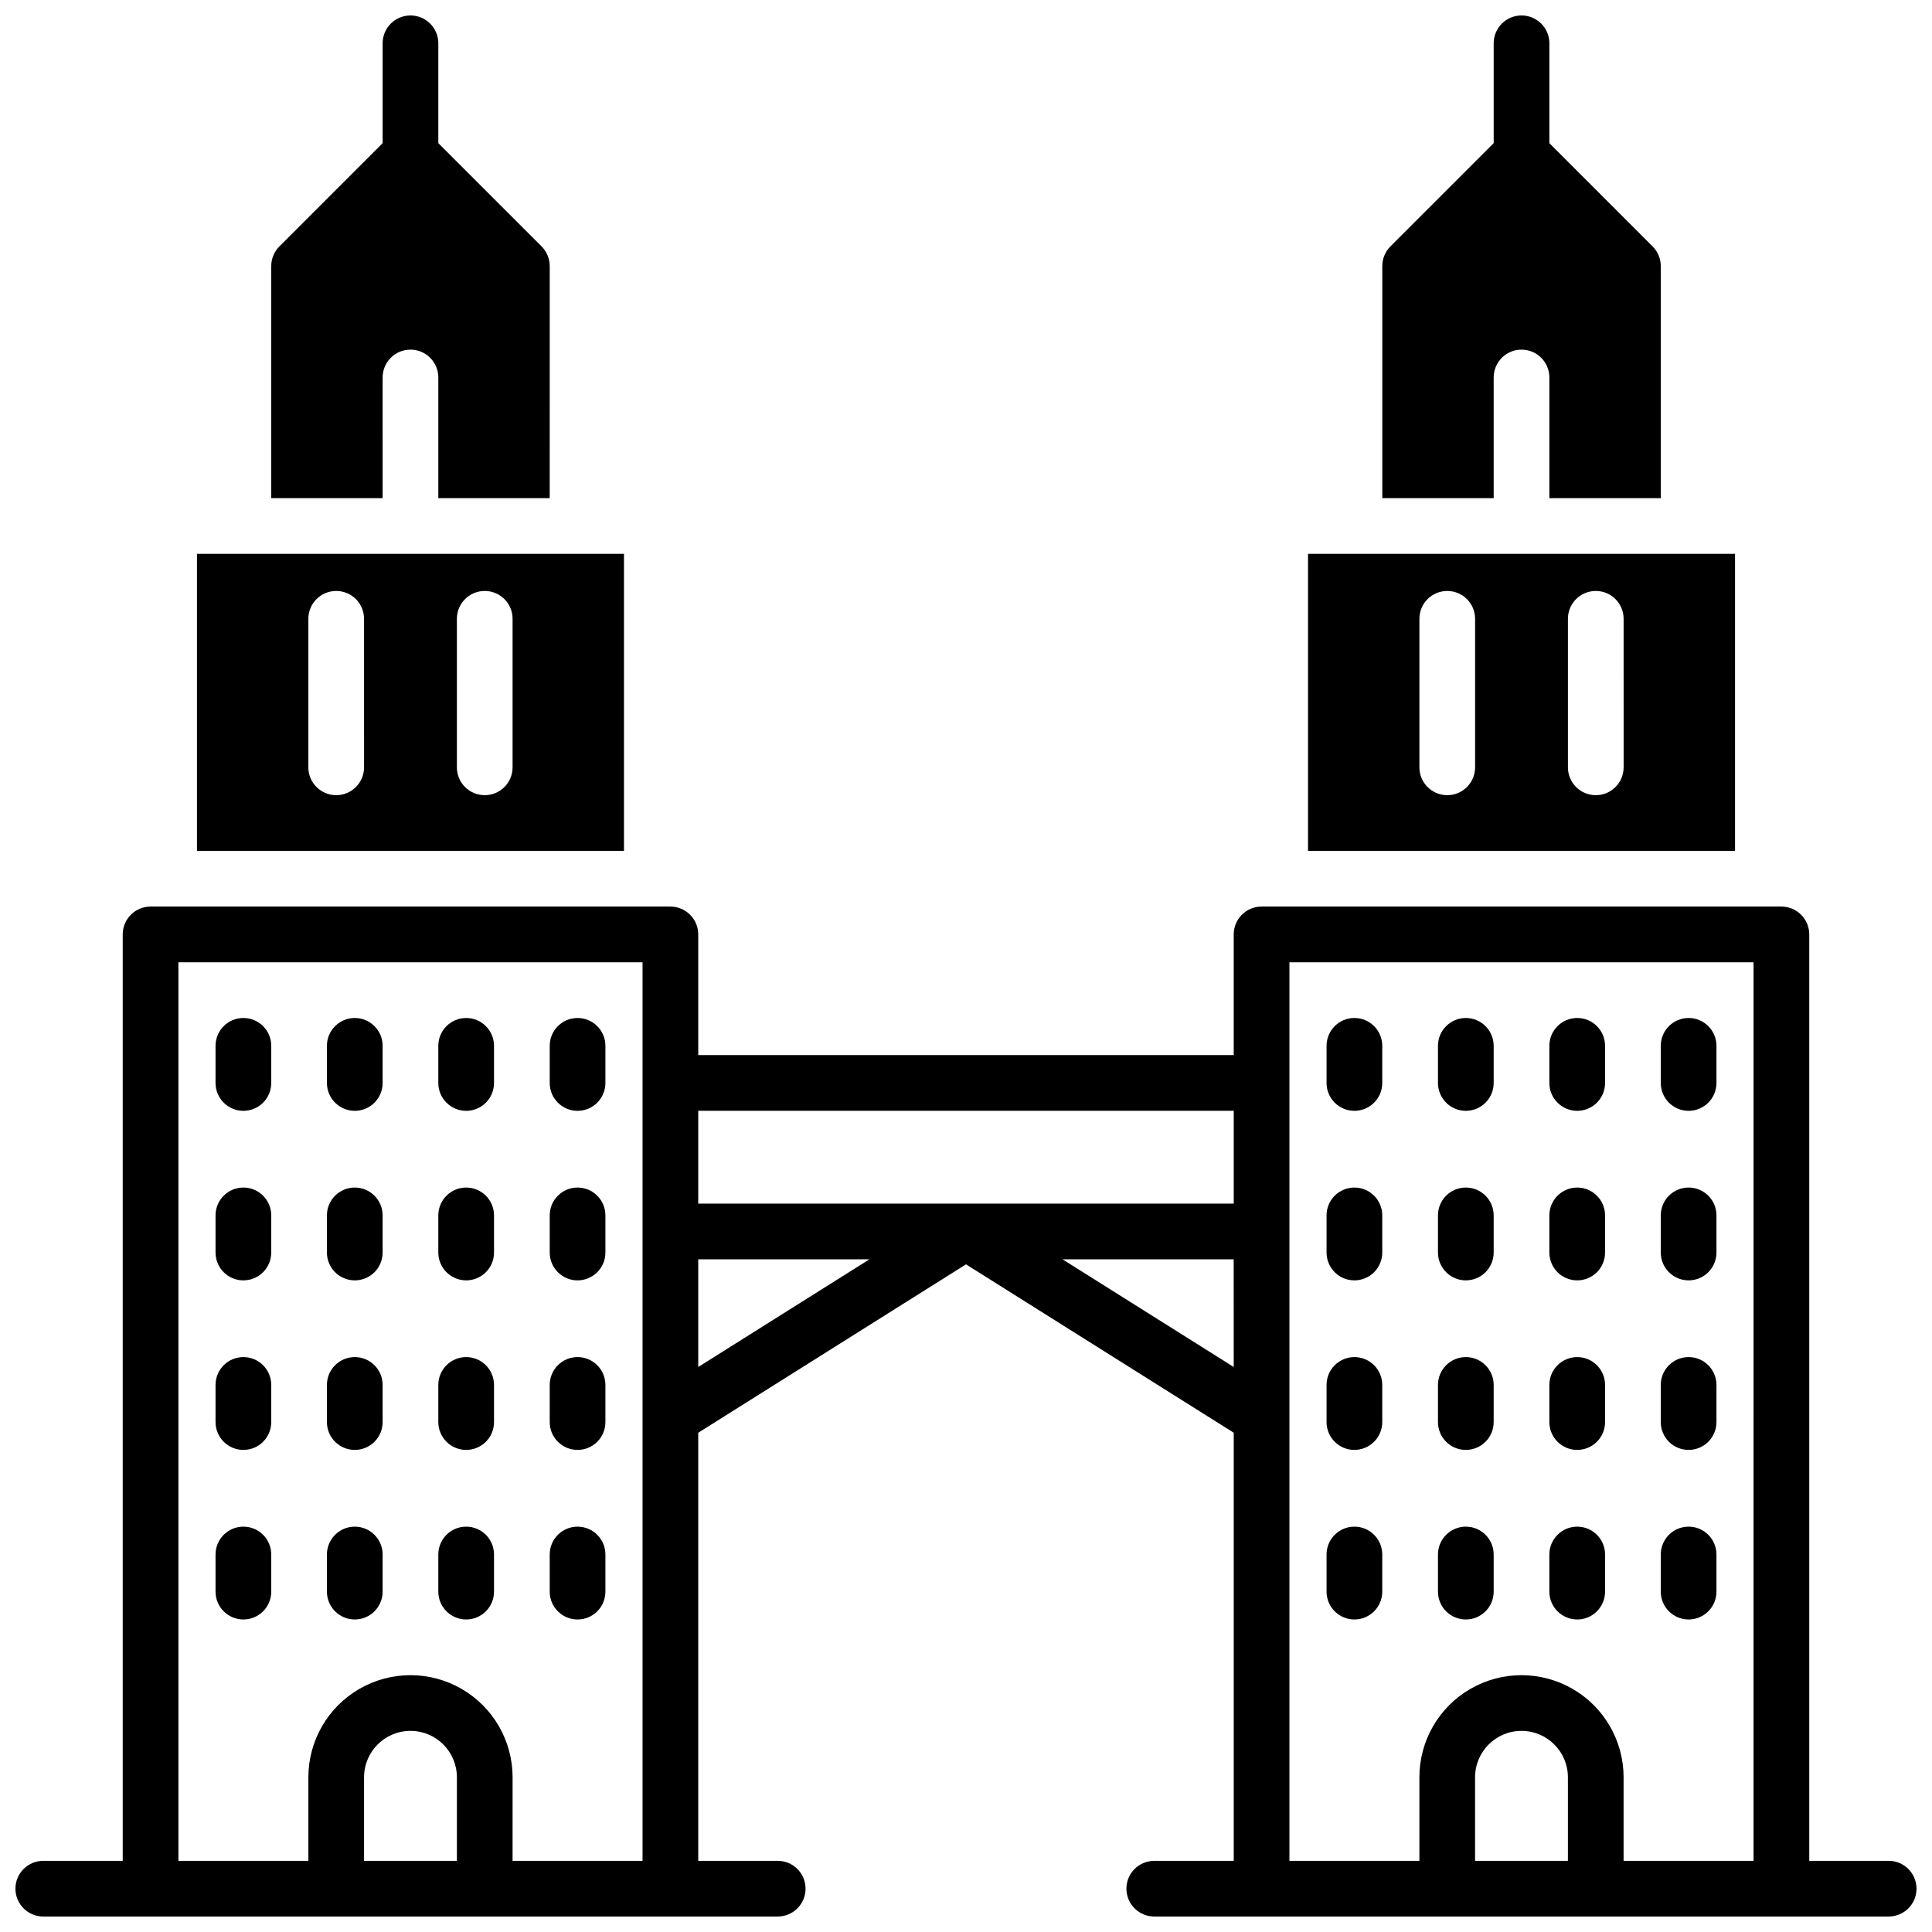
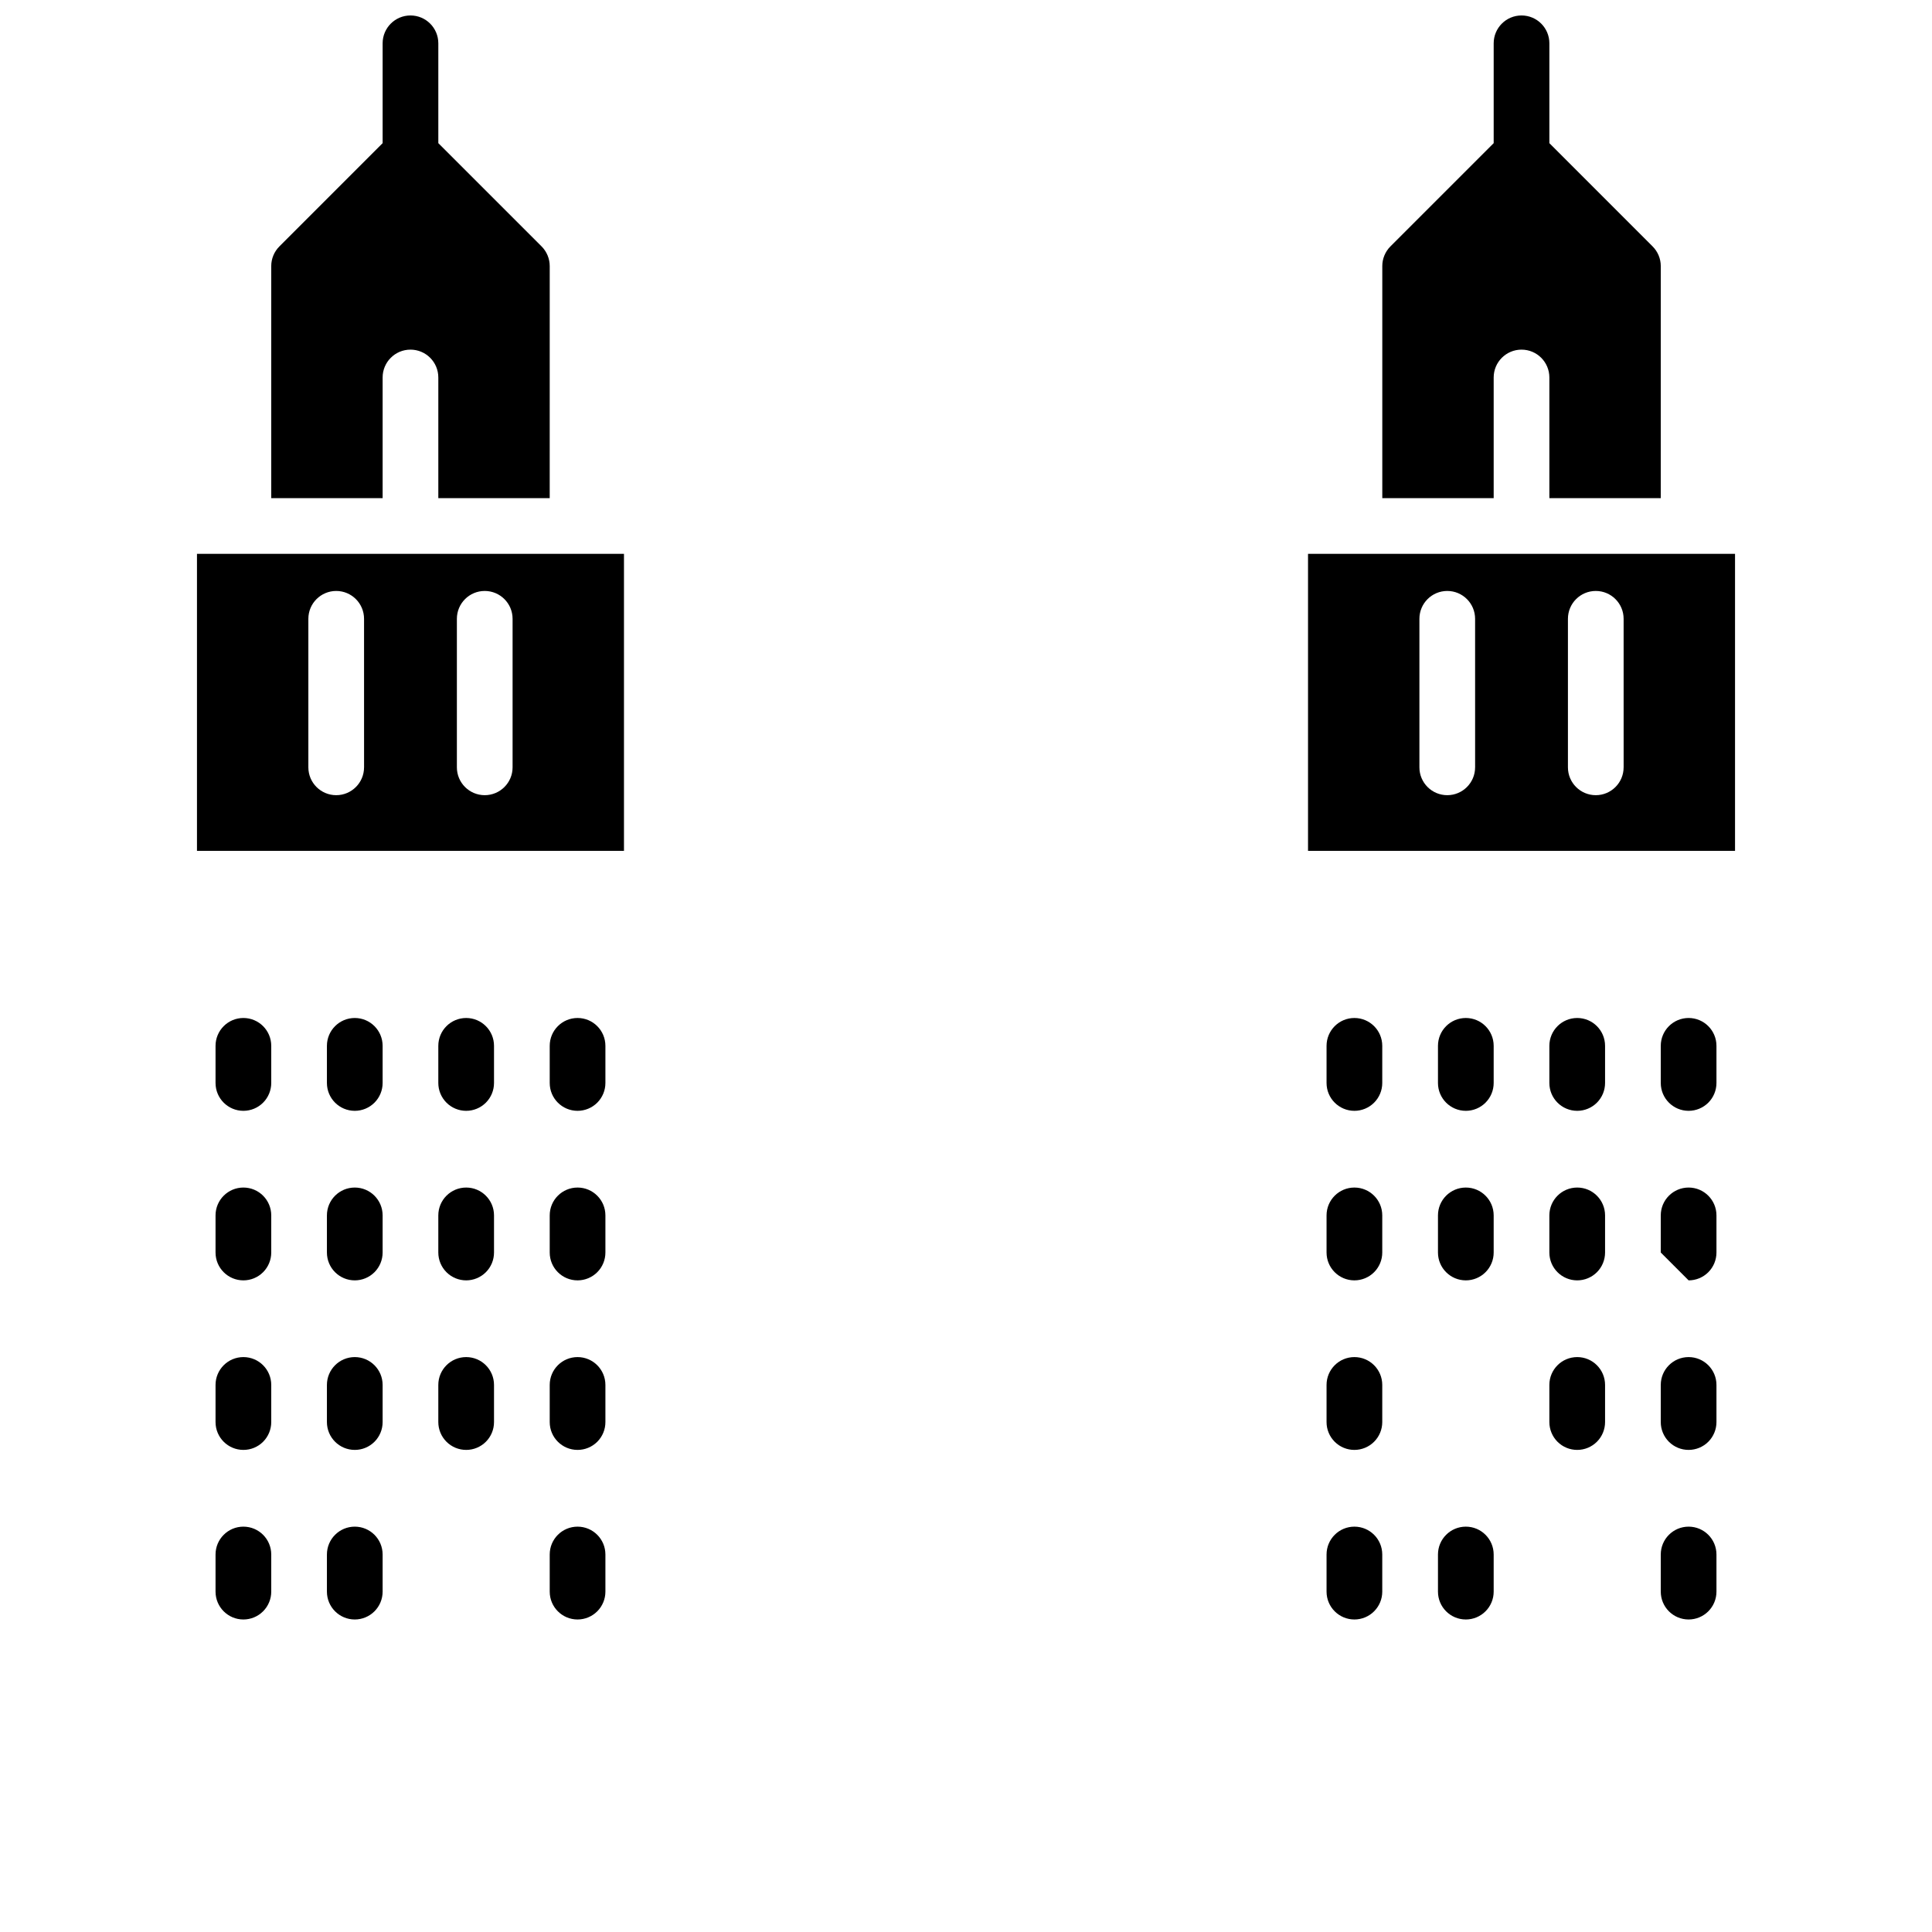
<svg xmlns="http://www.w3.org/2000/svg" width="800px" height="800px" version="1.1" viewBox="144 144 512 512">
  <defs>
    <clipPath id="c">
-       <path d="m148.09 384h503.81v267.9h-503.81z" />
-     </clipPath>
+       </clipPath>
    <clipPath id="b">
      <path d="m510 148.09h75v128.91h-75z" />
    </clipPath>
    <clipPath id="a">
      <path d="m215 148.09h75v128.91h-75z" />
    </clipPath>
  </defs>
  <g clip-path="url(#c)">
    <path d="m644.52 637.14h-21.047v-245.51c0-1.957-0.777-3.832-2.164-5.215-1.383-1.387-3.262-2.164-5.219-2.164h-137.76 0.004c-4.078 0-7.383 3.305-7.383 7.379v31.98h-141.91v-31.98c0-1.957-0.777-3.832-2.164-5.215-1.383-1.387-3.258-2.164-5.219-2.164h-137.76 0.004c-4.078 0-7.379 3.305-7.379 7.379v245.51h-21.051c-4.074 0-7.379 3.305-7.379 7.379 0 4.074 3.305 7.379 7.379 7.379h194.63c4.074 0 7.379-3.305 7.379-7.379 0-4.074-3.305-7.379-7.379-7.379h-21.059v-113.45l70.957-44.625 70.957 44.625-0.004 113.45h-21.059 0.004c-4.078 0-7.383 3.305-7.383 7.379 0 4.074 3.305 7.379 7.383 7.379h194.62c4.074 0 7.379-3.305 7.379-7.379 0-4.074-3.305-7.379-7.379-7.379zm-379.44 0h-24.602v-22.141c0-6.793 5.508-12.301 12.301-12.301s12.301 5.508 12.301 12.301zm49.199 0h-34.441l0.004-22.141c0-9.668-5.16-18.602-13.531-23.434-8.375-4.836-18.688-4.836-27.062 0-8.371 4.832-13.527 13.766-13.527 23.434v22.141h-34.441v-238.13h123zm14.762-130.87v-28.539h45.371zm141.91 0-45.375-28.539h45.363zm0-43.297h-141.91v-24.602h141.91zm88.559 174.17h-24.602v-22.141c0-6.793 5.508-12.301 12.301-12.301 6.793 0 12.301 5.508 12.301 12.301zm49.199 0h-34.441v-22.141c0-9.668-5.156-18.602-13.527-23.434-8.375-4.836-18.688-4.836-27.062 0-8.371 4.832-13.527 13.766-13.527 23.434v22.141h-34.441v-238.13h123z" />
  </g>
  <path d="m502.93 438.38c1.957 0 3.836-0.777 5.219-2.16 1.387-1.387 2.164-3.262 2.164-5.219v-9.84c0-4.078-3.305-7.383-7.383-7.383-4.074 0-7.379 3.305-7.379 7.383v9.84c0 4.074 3.305 7.379 7.379 7.379z" />
  <path d="m532.46 438.38c1.957 0 3.832-0.777 5.215-2.16 1.387-1.387 2.164-3.262 2.164-5.219v-9.84c0-4.078-3.305-7.383-7.379-7.383-4.078 0-7.383 3.305-7.383 7.383v9.84c0 4.074 3.305 7.379 7.383 7.379z" />
  <path d="m561.98 438.38c1.957 0 3.832-0.777 5.219-2.16 1.383-1.387 2.16-3.262 2.16-5.219v-9.84c0-4.078-3.305-7.383-7.379-7.383-4.078 0-7.383 3.305-7.383 7.383v9.84c0 4.074 3.305 7.379 7.383 7.379z" />
  <path d="m591.5 438.38c1.957 0 3.832-0.777 5.219-2.16 1.383-1.387 2.16-3.262 2.16-5.219v-9.84c0-4.078-3.305-7.383-7.379-7.383-4.078 0-7.379 3.305-7.379 7.383v9.84c0 4.074 3.301 7.379 7.379 7.379z" />
  <path d="m502.93 483.31c1.957 0 3.836-0.777 5.219-2.16 1.387-1.383 2.164-3.262 2.164-5.219v-9.84c0-4.074-3.305-7.379-7.383-7.379-4.074 0-7.379 3.305-7.379 7.379v9.84c0 4.078 3.305 7.379 7.379 7.379z" />
  <path d="m532.46 483.31c1.957 0 3.832-0.777 5.215-2.16 1.387-1.383 2.164-3.262 2.164-5.219v-9.84c0-4.074-3.305-7.379-7.379-7.379-4.078 0-7.383 3.305-7.383 7.379v9.84c0 4.078 3.305 7.379 7.383 7.379z" />
  <path d="m561.98 483.31c1.957 0 3.832-0.777 5.219-2.16 1.383-1.383 2.16-3.262 2.16-5.219v-9.84c0-4.074-3.305-7.379-7.379-7.379-4.078 0-7.383 3.305-7.383 7.379v9.84c0 4.078 3.305 7.379 7.383 7.379z" />
-   <path d="m591.5 483.31c1.957 0 3.832-0.777 5.219-2.16 1.383-1.383 2.16-3.262 2.16-5.219v-9.84c0-4.074-3.305-7.379-7.379-7.379-4.078 0-7.379 3.305-7.379 7.379v9.84c0 4.078 3.301 7.379 7.379 7.379z" />
+   <path d="m591.5 483.31c1.957 0 3.832-0.777 5.219-2.16 1.383-1.383 2.16-3.262 2.16-5.219v-9.84c0-4.074-3.305-7.379-7.379-7.379-4.078 0-7.379 3.305-7.379 7.379v9.84z" />
  <path d="m502.93 528.24c1.957 0 3.836-0.777 5.219-2.16 1.387-1.383 2.164-3.262 2.164-5.219v-9.84c0-4.074-3.305-7.379-7.383-7.379-4.074 0-7.379 3.305-7.379 7.379v9.84c-0.004 1.957 0.773 3.836 2.16 5.223 1.383 1.383 3.262 2.16 5.219 2.156z" />
-   <path d="m532.46 528.24c1.957 0 3.832-0.777 5.215-2.16 1.387-1.383 2.164-3.262 2.164-5.219v-9.84c0-4.074-3.305-7.379-7.379-7.379-4.078 0-7.383 3.305-7.383 7.379v9.84c0 1.957 0.773 3.836 2.16 5.223 1.383 1.383 3.262 2.16 5.223 2.156z" />
  <path d="m561.98 528.24c1.957 0 3.832-0.777 5.219-2.16 1.383-1.383 2.16-3.262 2.16-5.219v-9.84c0-4.074-3.305-7.379-7.379-7.379-4.078 0-7.383 3.305-7.383 7.379v9.84c0 1.957 0.777 3.836 2.16 5.223 1.383 1.383 3.262 2.16 5.223 2.156z" />
  <path d="m591.5 528.24c1.957 0 3.832-0.777 5.219-2.16 1.383-1.383 2.16-3.262 2.16-5.219v-9.84c0-4.074-3.305-7.379-7.379-7.379-4.078 0-7.379 3.305-7.379 7.379v9.84c-0.004 1.957 0.773 3.836 2.156 5.223 1.387 1.383 3.266 2.16 5.223 2.156z" />
  <path d="m502.93 573.18c1.957 0 3.836-0.777 5.219-2.164 1.387-1.383 2.164-3.258 2.164-5.215v-9.84c0-4.078-3.305-7.383-7.383-7.383-4.074 0-7.379 3.305-7.379 7.383v9.84c0 4.074 3.305 7.379 7.379 7.379z" />
  <path d="m532.46 573.18c1.957 0 3.832-0.777 5.215-2.164 1.387-1.383 2.164-3.258 2.164-5.215v-9.84c0-4.078-3.305-7.383-7.379-7.383-4.078 0-7.383 3.305-7.383 7.383v9.84c0 4.074 3.305 7.379 7.383 7.379z" />
-   <path d="m561.98 573.18c1.957 0 3.832-0.777 5.219-2.164 1.383-1.383 2.16-3.258 2.16-5.215v-9.84c0-4.078-3.305-7.383-7.379-7.383-4.078 0-7.383 3.305-7.383 7.383v9.84c0 4.074 3.305 7.379 7.383 7.379z" />
  <path d="m591.5 573.18c1.957 0 3.832-0.777 5.219-2.164 1.383-1.383 2.16-3.258 2.16-5.215v-9.84c0-4.078-3.305-7.383-7.379-7.383-4.078 0-7.379 3.305-7.379 7.383v9.84c0 4.074 3.301 7.379 7.379 7.379z" />
  <path d="m208.5 438.38c1.961 0 3.836-0.777 5.219-2.16 1.387-1.387 2.164-3.262 2.164-5.219v-9.84c0-4.078-3.305-7.383-7.383-7.383-4.074 0-7.379 3.305-7.379 7.383v9.84c0 4.074 3.305 7.379 7.379 7.379z" />
  <path d="m238.02 438.38c1.957 0 3.832-0.777 5.219-2.16 1.383-1.387 2.16-3.262 2.16-5.219v-9.84c0-4.078-3.305-7.383-7.379-7.383-4.078 0-7.383 3.305-7.383 7.383v9.84c0 4.074 3.305 7.379 7.383 7.379z" />
  <path d="m267.54 438.38c1.957 0 3.832-0.777 5.219-2.16 1.383-1.387 2.16-3.262 2.16-5.219v-9.84c0-4.078-3.305-7.383-7.379-7.383-4.078 0-7.383 3.305-7.383 7.383v9.84c0 1.957 0.777 3.832 2.164 5.219 1.383 1.383 3.262 2.16 5.219 2.16z" />
  <path d="m297.06 438.38c1.957 0 3.832-0.777 5.219-2.16 1.383-1.387 2.16-3.262 2.16-5.219v-9.84c0-4.078-3.305-7.383-7.379-7.383-4.078 0-7.379 3.305-7.379 7.383v9.84c0 4.074 3.301 7.379 7.379 7.379z" />
  <path d="m208.5 483.31c1.961 0 3.836-0.777 5.219-2.16 1.387-1.383 2.164-3.262 2.164-5.219v-9.84c0-4.074-3.305-7.379-7.383-7.379-4.074 0-7.379 3.305-7.379 7.379v9.84c0 4.078 3.305 7.379 7.379 7.379z" />
  <path d="m238.02 483.31c1.957 0 3.832-0.777 5.219-2.16 1.383-1.383 2.16-3.262 2.16-5.219v-9.84c0-4.074-3.305-7.379-7.379-7.379-4.078 0-7.383 3.305-7.383 7.379v9.84c0 4.078 3.305 7.379 7.383 7.379z" />
  <path d="m267.54 483.31c1.957 0 3.832-0.777 5.219-2.16 1.383-1.383 2.16-3.262 2.16-5.219v-9.84c0-4.074-3.305-7.379-7.379-7.379-4.078 0-7.383 3.305-7.383 7.379v9.84c0 1.957 0.777 3.836 2.164 5.219 1.383 1.383 3.262 2.16 5.219 2.16z" />
  <path d="m297.06 483.31c1.957 0 3.832-0.777 5.219-2.16 1.383-1.383 2.16-3.262 2.16-5.219v-9.84c0-4.074-3.305-7.379-7.379-7.379-4.078 0-7.379 3.305-7.379 7.379v9.84c0 4.078 3.301 7.379 7.379 7.379z" />
  <path d="m208.5 528.24c1.961 0.004 3.84-0.773 5.223-2.156 1.387-1.387 2.16-3.266 2.16-5.223v-9.84c0-4.074-3.305-7.379-7.383-7.379-4.074 0-7.379 3.305-7.379 7.379v9.84c0 4.078 3.305 7.379 7.379 7.379z" />
  <path d="m238.02 528.24c1.957 0.004 3.836-0.773 5.219-2.156 1.387-1.387 2.164-3.266 2.16-5.223v-9.84c0-4.074-3.305-7.379-7.379-7.379-4.078 0-7.383 3.305-7.383 7.379v9.84c0 4.078 3.305 7.379 7.383 7.379z" />
  <path d="m267.54 528.24c1.957 0.004 3.836-0.773 5.219-2.156 1.387-1.387 2.164-3.266 2.16-5.223v-9.84c0-4.074-3.305-7.379-7.379-7.379-4.078 0-7.383 3.305-7.383 7.379v9.84c0 1.957 0.777 3.836 2.164 5.219 1.383 1.383 3.262 2.16 5.219 2.16z" />
  <path d="m297.06 528.24c1.957 0.004 3.836-0.773 5.223-2.156 1.383-1.387 2.16-3.266 2.156-5.223v-9.84c0-4.074-3.305-7.379-7.379-7.379-4.078 0-7.379 3.305-7.379 7.379v9.84c0 4.078 3.301 7.379 7.379 7.379z" />
  <path d="m208.5 573.18c1.961 0 3.836-0.777 5.219-2.164 1.387-1.383 2.164-3.258 2.164-5.215v-9.84c0-4.078-3.305-7.383-7.383-7.383-4.074 0-7.379 3.305-7.379 7.383v9.84c0 4.074 3.305 7.379 7.379 7.379z" />
  <path d="m238.02 573.18c1.957 0 3.832-0.777 5.219-2.164 1.383-1.383 2.16-3.258 2.16-5.215v-9.84c0-4.078-3.305-7.383-7.379-7.383-4.078 0-7.383 3.305-7.383 7.383v9.84c0 4.074 3.305 7.379 7.383 7.379z" />
-   <path d="m267.54 573.18c1.957 0 3.832-0.777 5.219-2.164 1.383-1.383 2.16-3.258 2.16-5.215v-9.84c0-4.078-3.305-7.383-7.379-7.383-4.078 0-7.383 3.305-7.383 7.383v9.84c0 1.957 0.777 3.832 2.164 5.215 1.383 1.387 3.262 2.164 5.219 2.164z" />
  <path d="m297.06 573.18c1.957 0 3.832-0.777 5.219-2.164 1.383-1.383 2.16-3.258 2.16-5.215v-9.84c0-4.078-3.305-7.383-7.379-7.383-4.078 0-7.379 3.305-7.379 7.383v9.84c0 4.074 3.301 7.379 7.379 7.379z" />
  <g clip-path="url(#b)">
    <path d="m539.84 244.04c0-4.078 3.305-7.383 7.379-7.383 4.078 0 7.379 3.305 7.379 7.383v31.98h29.52l0.004-61.5c0-1.957-0.781-3.836-2.168-5.219l-27.355-27.363v-26.461c0-4.074-3.301-7.379-7.379-7.379-4.074 0-7.379 3.305-7.379 7.379v26.461l-27.367 27.363c-1.379 1.387-2.156 3.262-2.152 5.219v61.5h29.52z" />
  </g>
  <path d="m603.8 290.77h-113.16v78.719h113.16zm-68.879 56.582h-0.004c0 4.074-3.305 7.379-7.379 7.379-4.074 0-7.379-3.305-7.379-7.379v-39.359c0-4.078 3.305-7.383 7.379-7.383 4.074 0 7.379 3.305 7.379 7.383zm39.359 0h-0.004c0 4.074-3.301 7.379-7.379 7.379-4.074 0-7.379-3.305-7.379-7.379v-39.359c0-4.078 3.305-7.383 7.379-7.383 4.078 0 7.379 3.305 7.379 7.383z" />
  <g clip-path="url(#a)">
    <path d="m245.4 244.04c0-4.078 3.305-7.383 7.379-7.383 4.078 0 7.379 3.305 7.379 7.383v31.98h29.52l0.004-61.5c0-1.957-0.777-3.832-2.156-5.219l-27.367-27.363v-26.461c0-4.074-3.301-7.379-7.379-7.379-4.074 0-7.379 3.305-7.379 7.379v26.461l-27.355 27.363c-1.387 1.383-2.168 3.262-2.164 5.219v61.5h29.52z" />
  </g>
  <path d="m309.36 290.77h-113.16v78.719h113.16zm-68.879 56.582h-0.004c0 4.074-3.305 7.379-7.379 7.379-4.074 0-7.379-3.305-7.379-7.379v-39.359c0-4.078 3.305-7.383 7.379-7.383 4.074 0 7.379 3.305 7.379 7.383zm39.359 0c0 4.074-3.305 7.379-7.383 7.379-4.074 0-7.379-3.305-7.379-7.379v-39.359c0-4.078 3.305-7.383 7.379-7.383 4.078 0 7.383 3.305 7.383 7.383z" />
</svg>